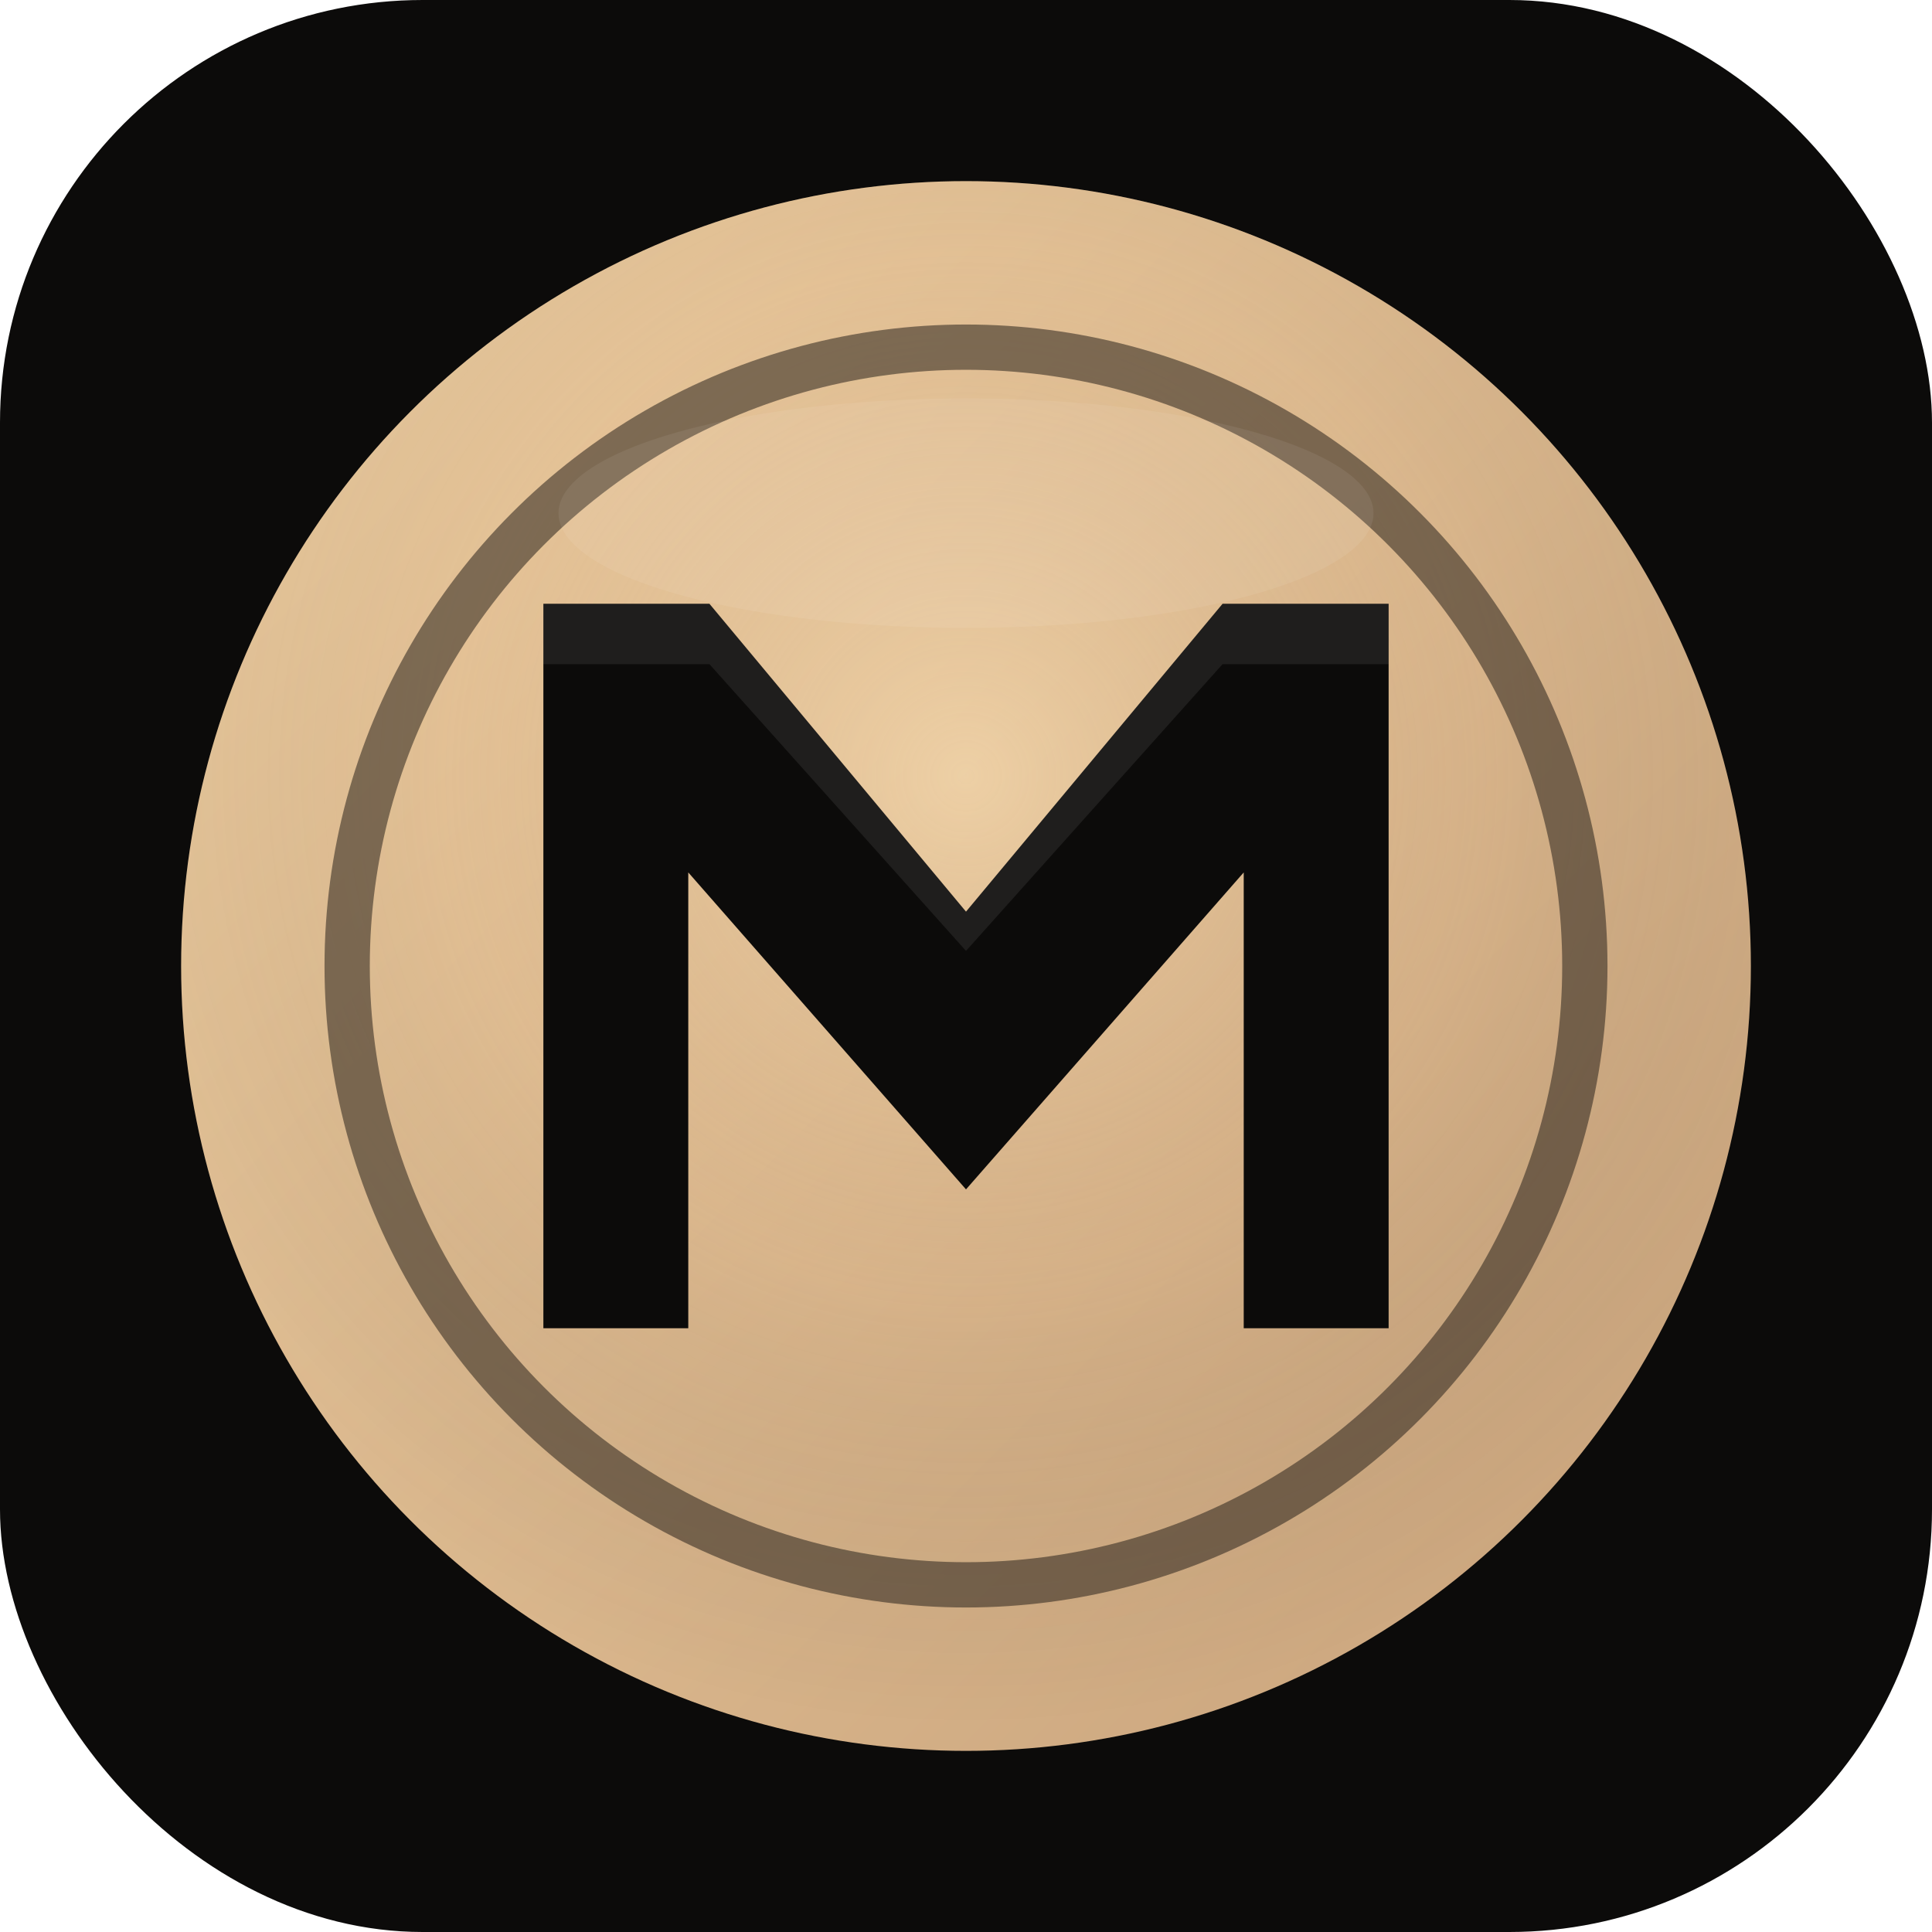
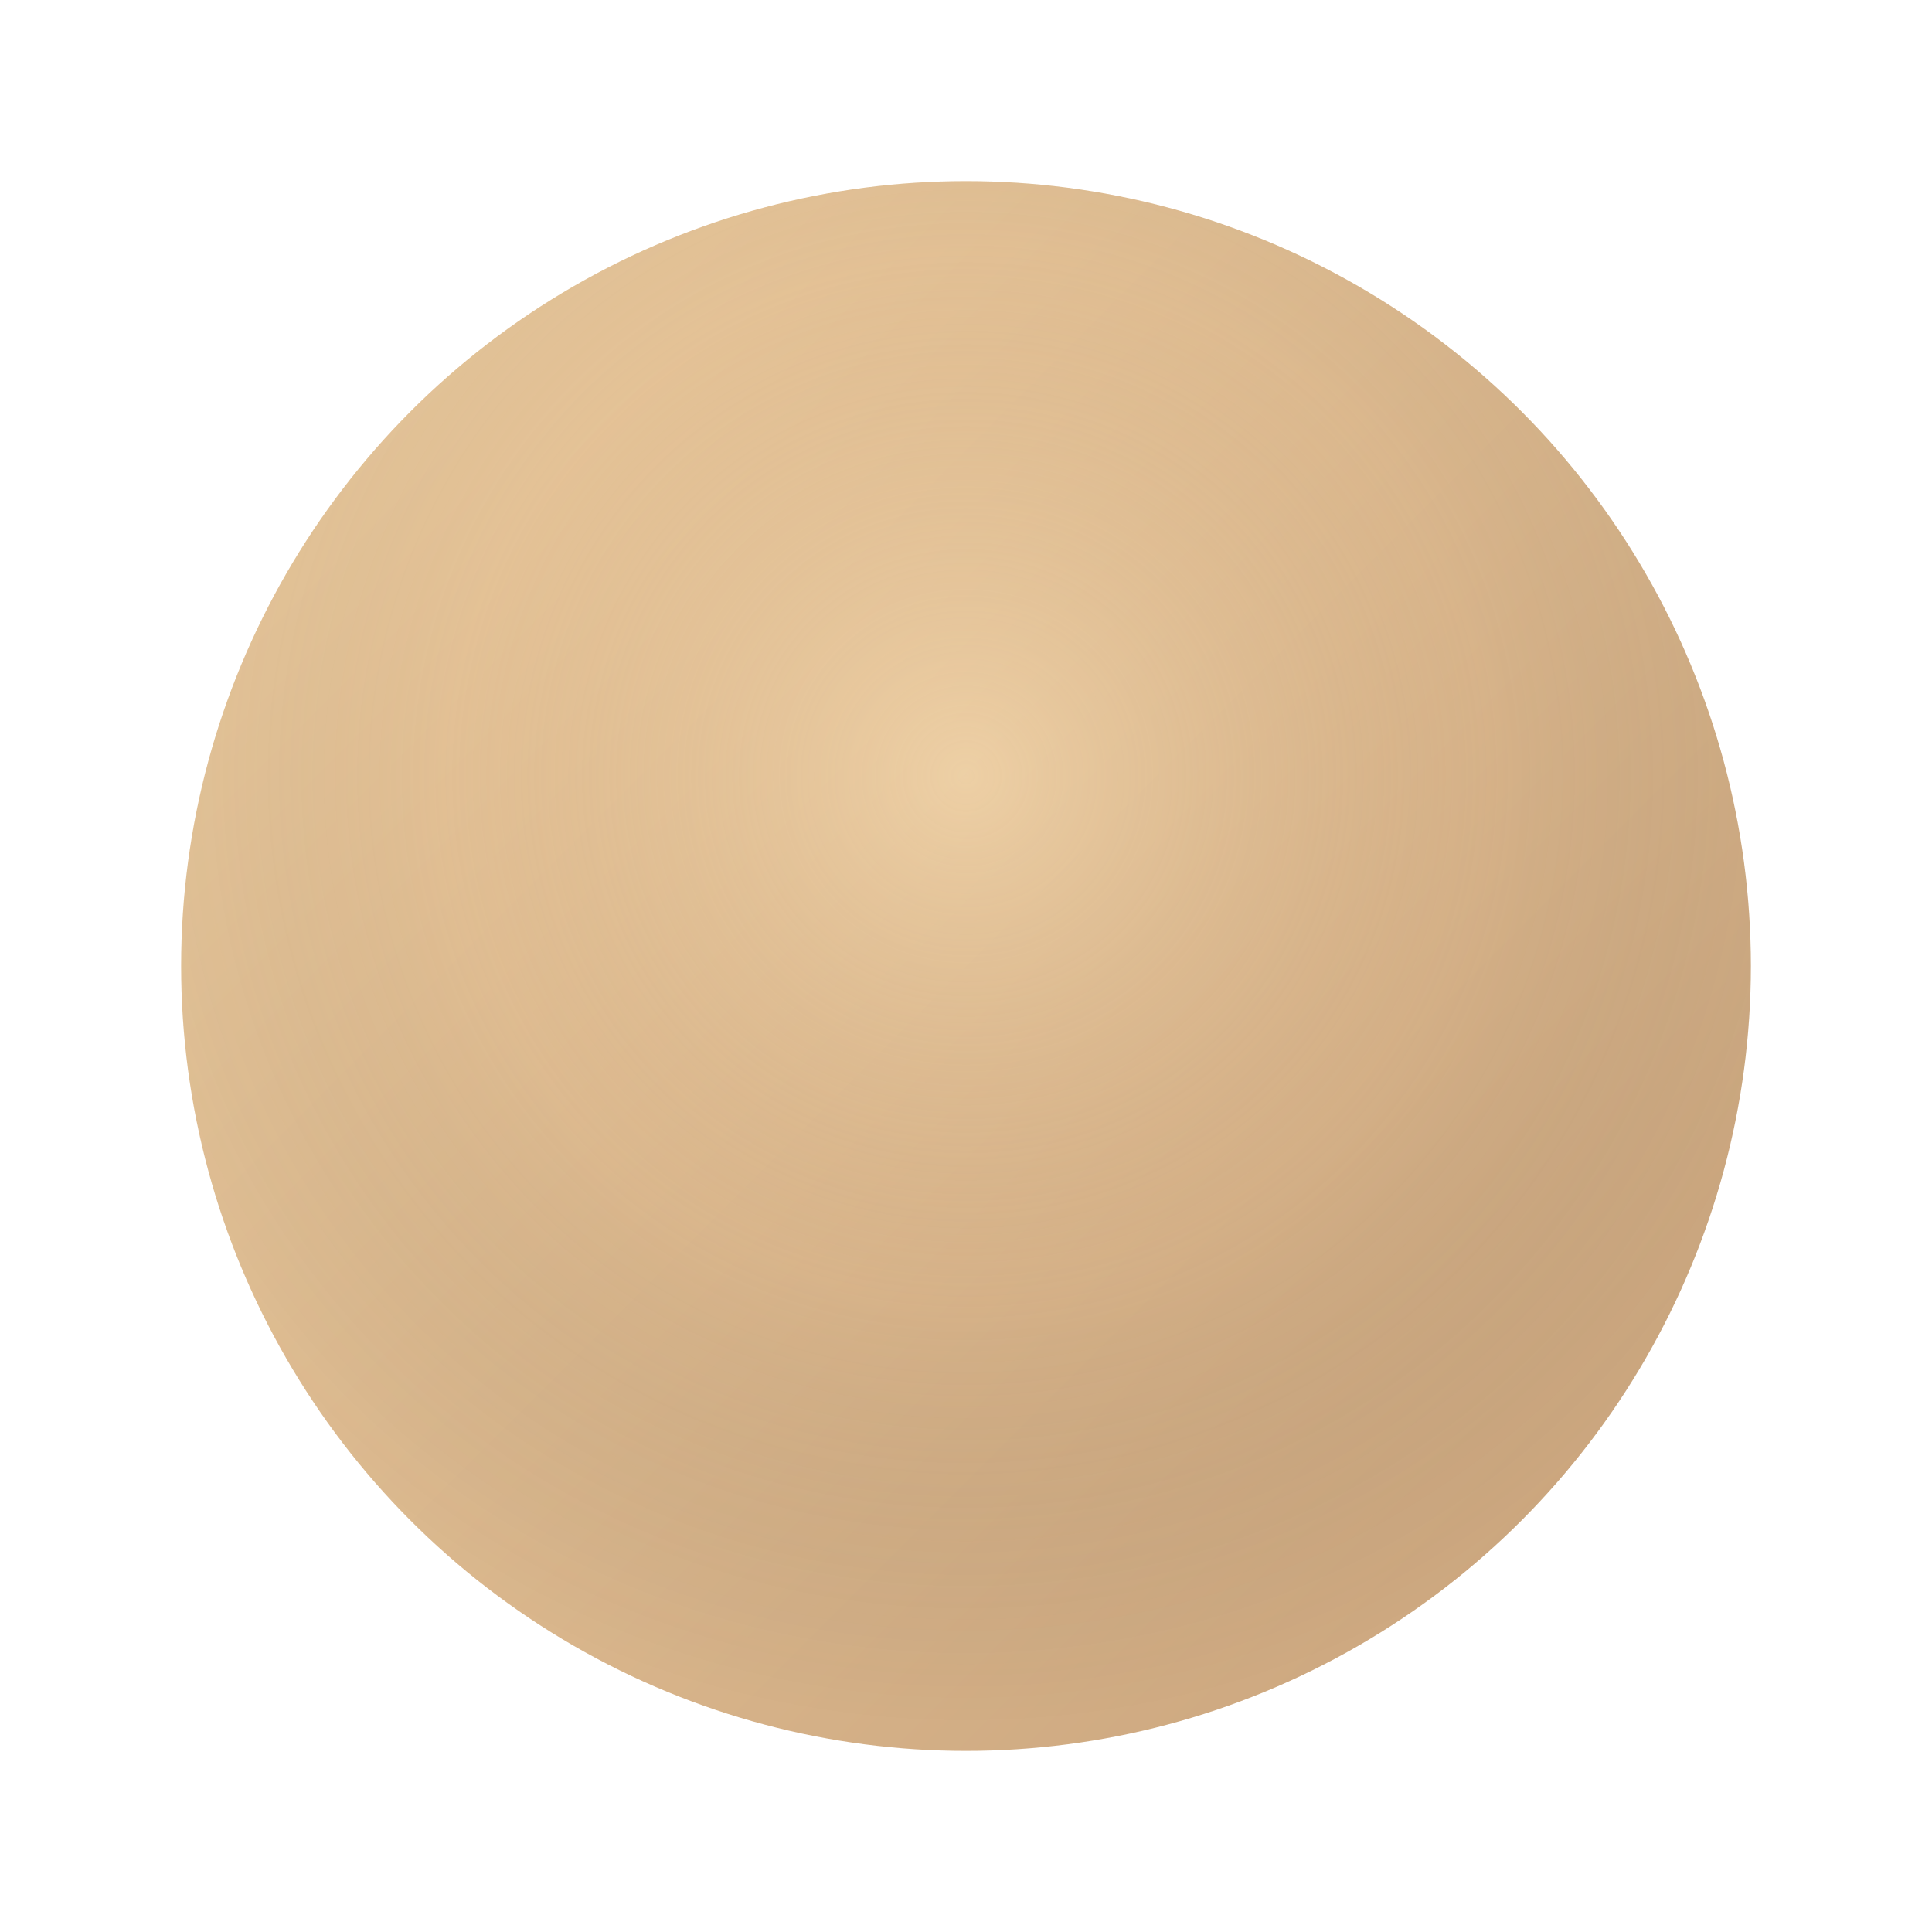
<svg xmlns="http://www.w3.org/2000/svg" width="64" height="64" viewBox="0 0 64 64">
  <defs>
    <linearGradient id="gold" x1="0" y1="0" x2="1" y2="1">
      <stop offset="0" stop-color="#f2d2a4" />
      <stop offset="1" stop-color="#c7a17a" />
    </linearGradient>
    <radialGradient id="glow" cx="50%" cy="38%" r="60%">
      <stop offset="0" stop-color="#ffe7bd" stop-opacity=".45" />
      <stop offset=".55" stop-color="#c7a17a" stop-opacity=".15" />
      <stop offset="1" stop-color="#000" stop-opacity="0" />
    </radialGradient>
    <filter id="outerGlow" x="-40%" y="-40%" width="180%" height="180%">
      <feGaussianBlur in="SourceGraphic" stdDeviation="2.2" result="blur" />
      <feMerge>
        <feMergeNode in="blur" />
        <feMergeNode in="SourceGraphic" />
      </feMerge>
    </filter>
    <filter id="mShadow" x="-30%" y="-30%" width="160%" height="160%">
      <feDropShadow dx="0" dy="1.2" stdDeviation="1.4" flood-color="#000" flood-opacity=".45" />
    </filter>
  </defs>
-   <rect width="64" height="64" rx="14" fill="#0c0b0a" />
  <g filter="url(#outerGlow)">
    <circle cx="32" cy="32" r="26" fill="url(#gold)" />
    <circle cx="32" cy="32" r="26" fill="url(#glow)" />
  </g>
-   <circle cx="32" cy="32" r="20.5" fill="none" stroke="#2a231c" stroke-opacity=".55" stroke-width="1.5" />
  <g filter="url(#mShadow)">
-     <path fill="#0c0b0a" d="       M18,44 L18,20 L23.5,20 L32,30.2 L40.5,20 L46,20 L46,44       L41.2,44 L41.2,28.9 L32,39.4 L22.8,28.9 L22.8,44 Z" />
-     <path fill="rgba(255,255,255,.08)" d="       M18,20 L23.5,20 L32,30.2 L40.5,20 L46,20 L46,22        L40.5,22 L32,31.5 L23.5,22 L18,22 Z" />
-   </g>
-   <ellipse cx="32" cy="17" rx="13.5" ry="3.8" fill="rgba(255,255,255,.07)" />
+     </g>
</svg>